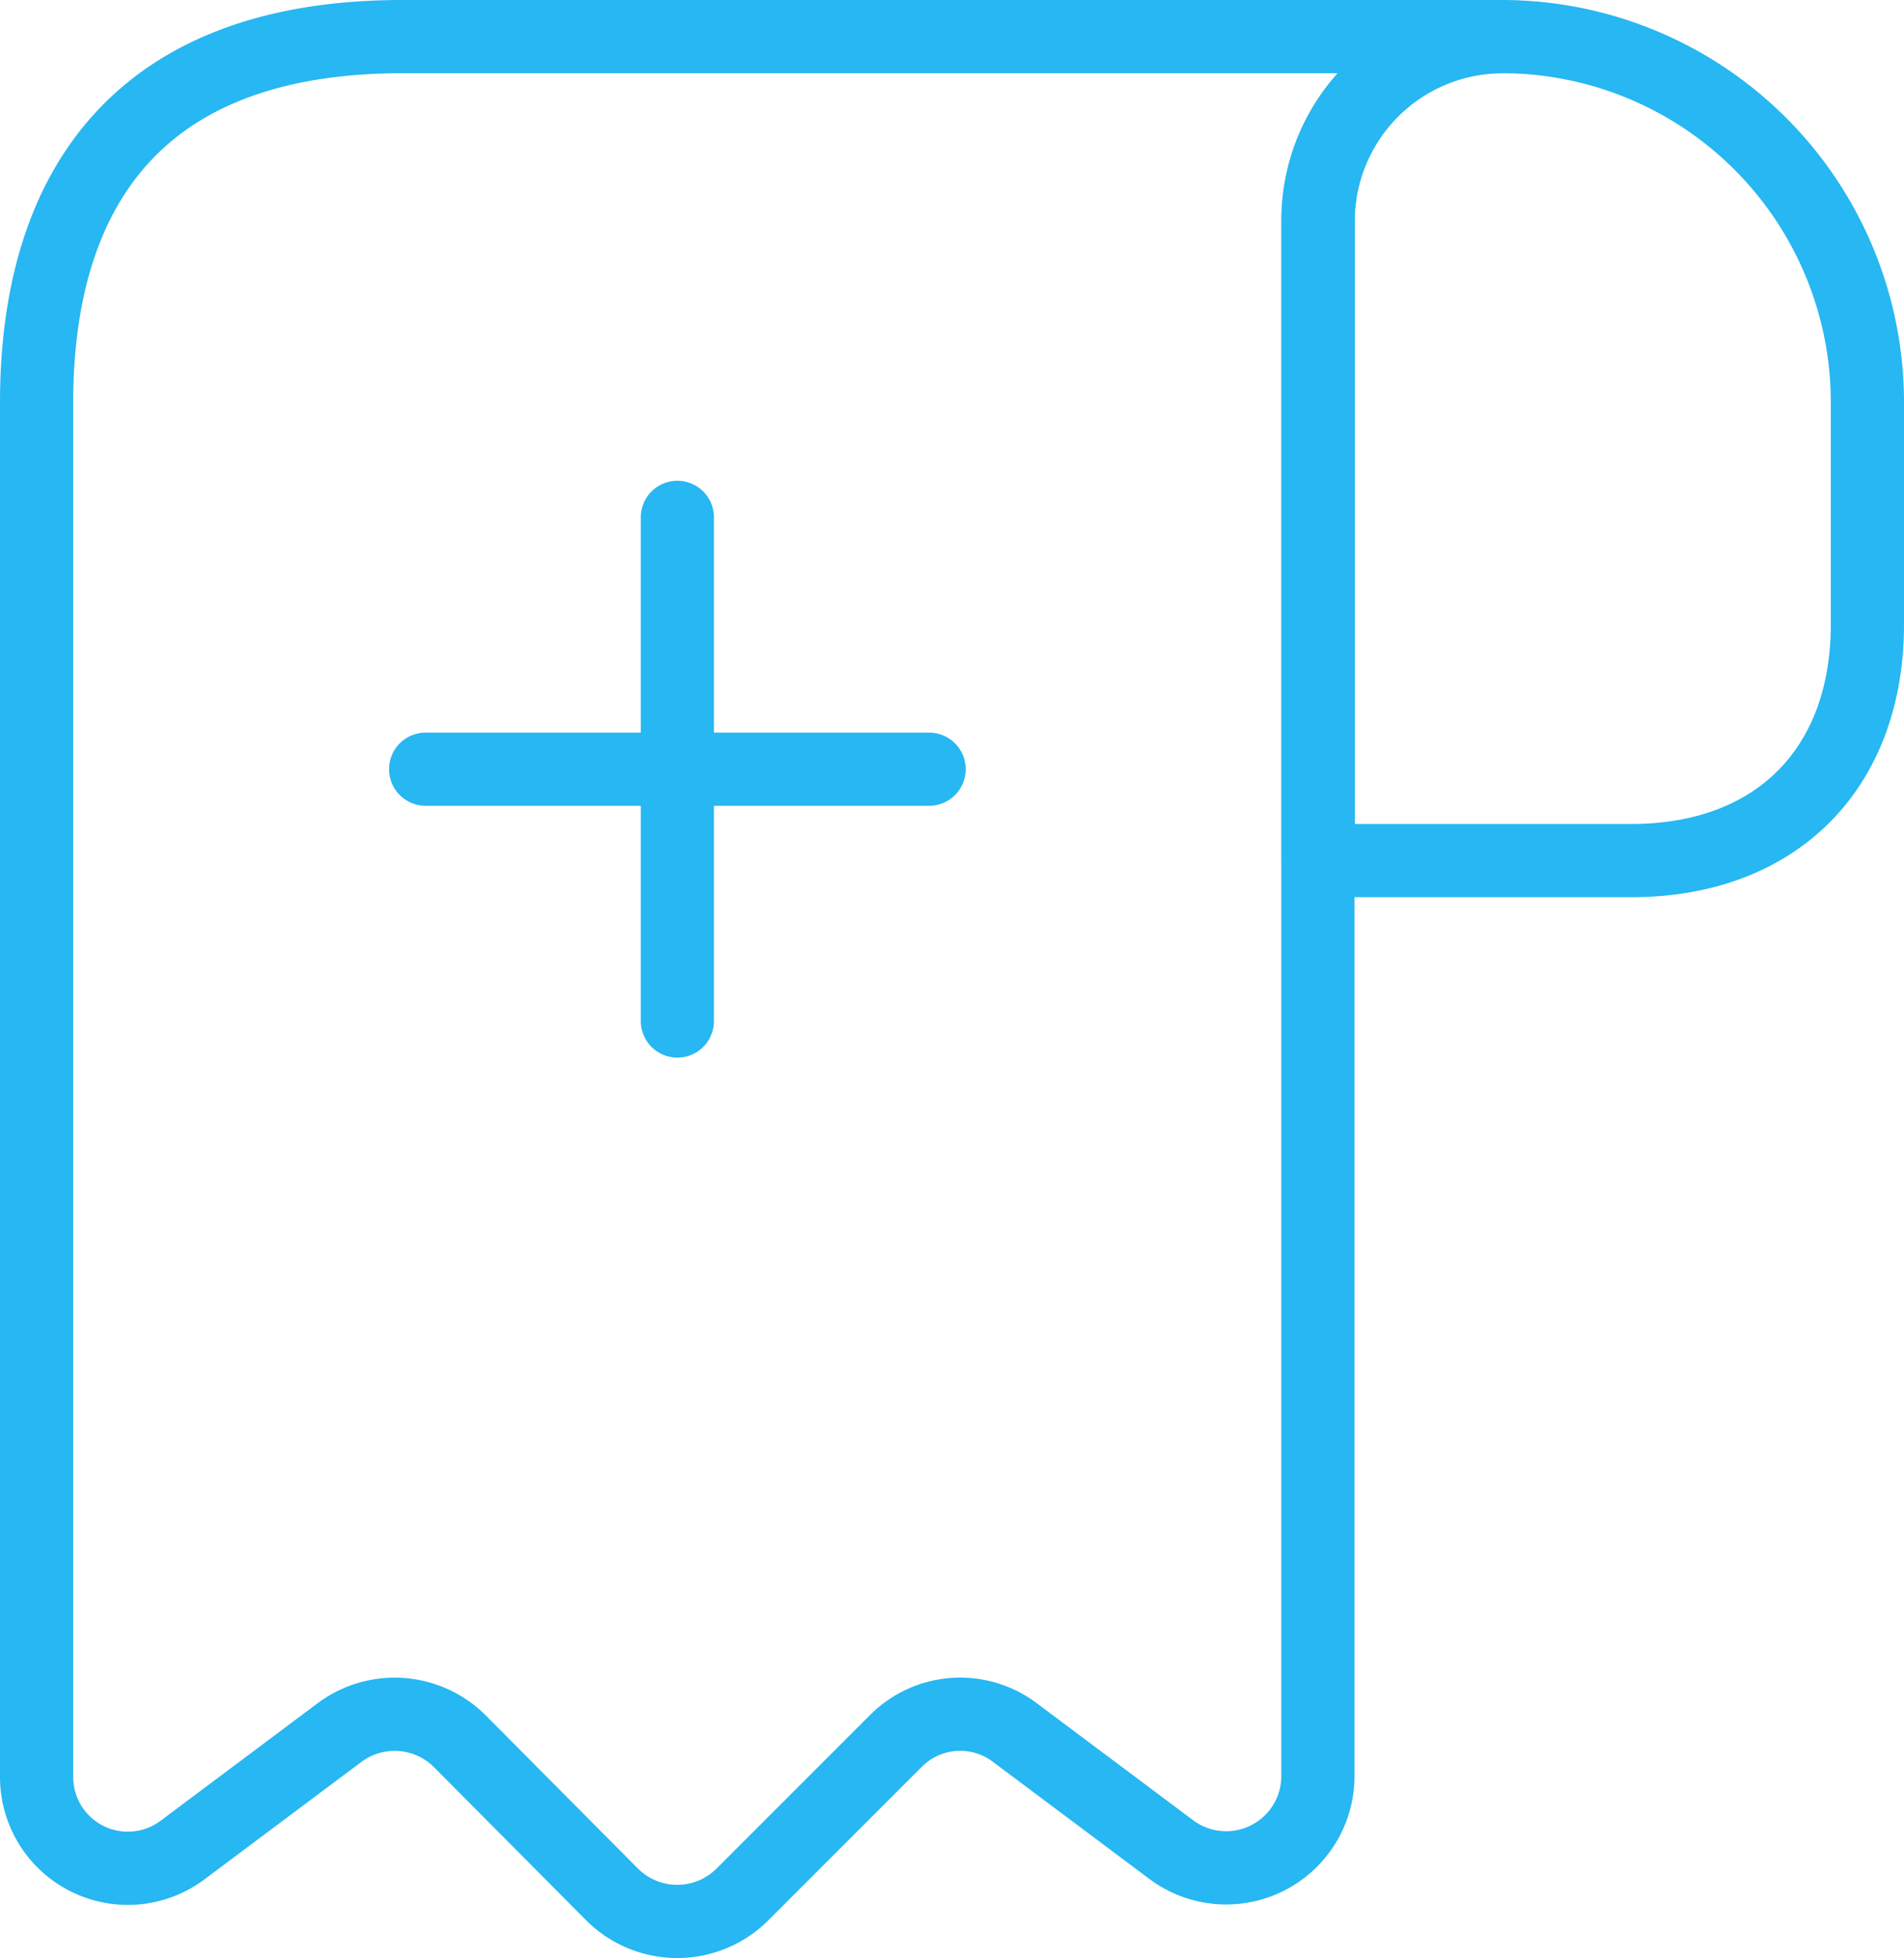
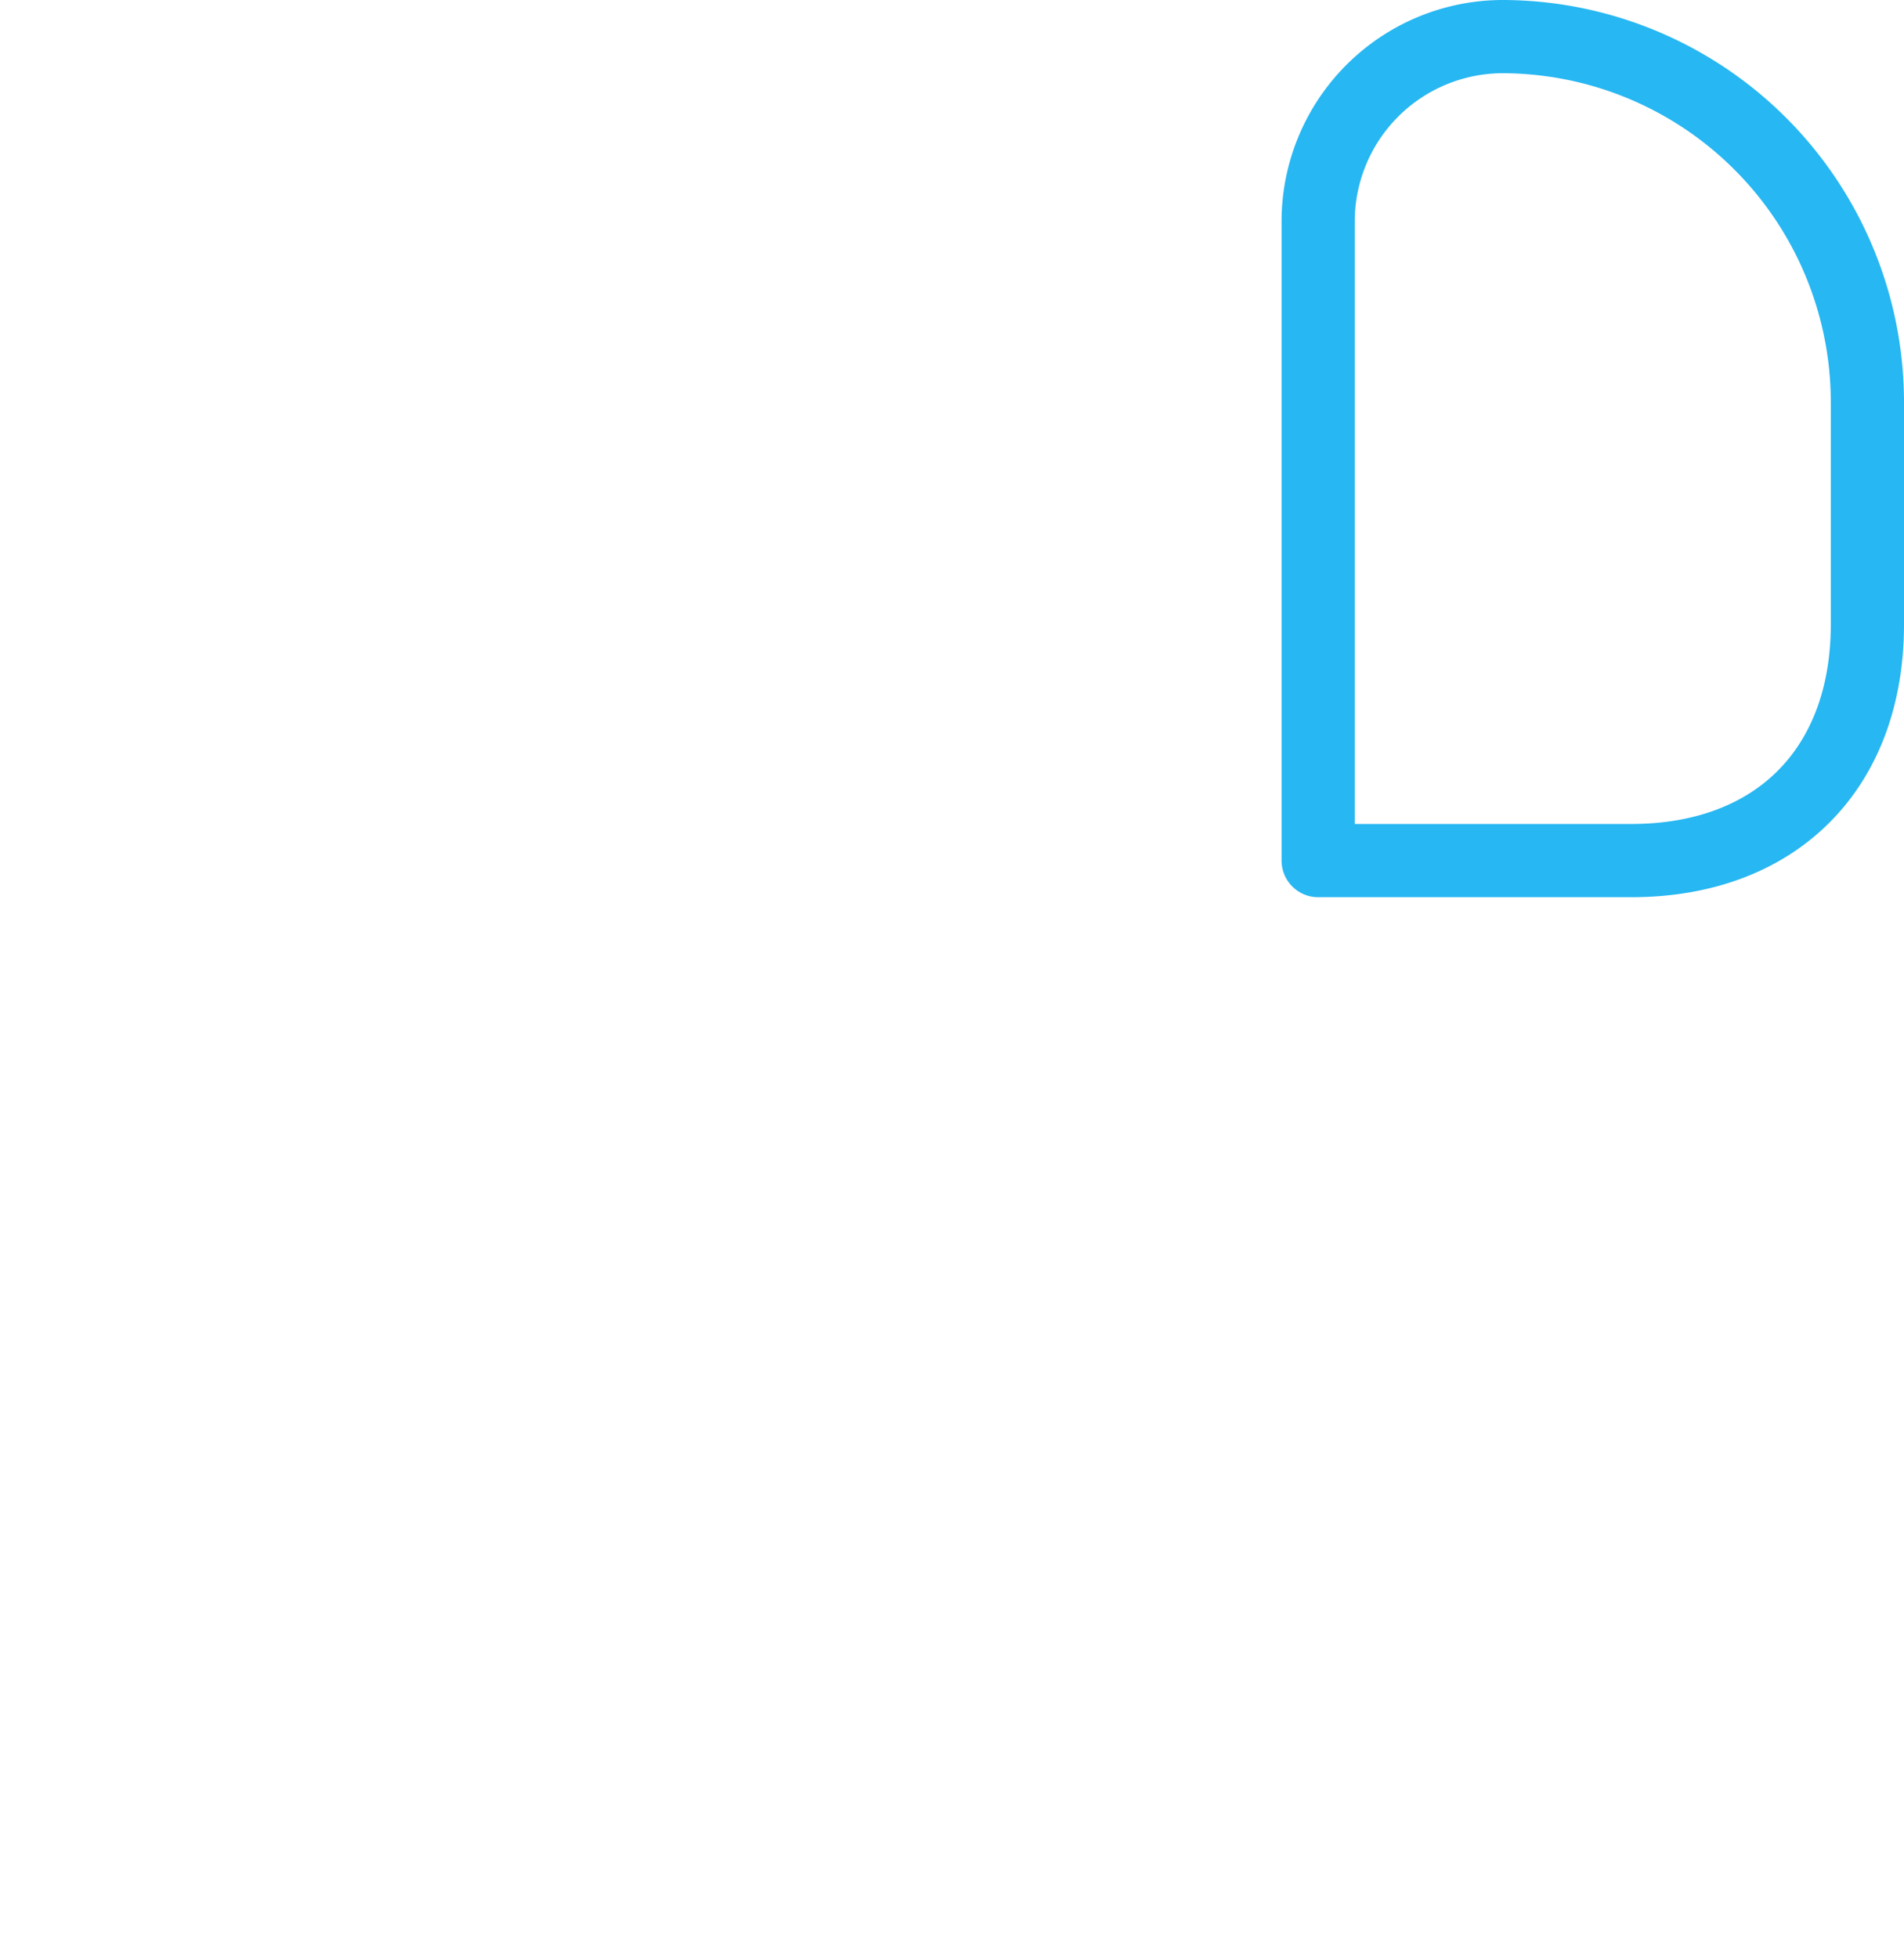
<svg xmlns="http://www.w3.org/2000/svg" width="52.024" height="53.481" viewBox="0 0 52.024 53.481">
  <g id="loyalty5" transform="translate(-1 -1)">
    <path id="Контур_686" data-name="Контур 686" d="M31.007,12v6.053c0,3.952-2.5,6.453-6.453,6.453H16V7.027A5.049,5.049,0,0,1,21.052,2a9.991,9.991,0,0,1,9.955,10Z" transform="translate(21.017 0)" fill="none" stroke="#27b7f2" stroke-linecap="round" stroke-linejoin="round" stroke-miterlimit="10" stroke-width="2" />
-     <path id="Контур_687" data-name="Контур 687" d="M2,14.506V49.523a2.493,2.493,0,0,0,4,2l4.277-3.2a2.52,2.52,0,0,1,3.3.25l4.152,4.177a2.521,2.521,0,0,0,3.552,0l4.2-4.2a2.479,2.479,0,0,1,3.252-.225l4.277,3.2a2.507,2.507,0,0,0,4-2V7a5.017,5.017,0,0,1,5-5H12C4.5,2,2,6.477,2,12Z" transform="translate(0 0)" fill="none" stroke="#27b7f2" stroke-linecap="round" stroke-linejoin="round" stroke-miterlimit="10" stroke-width="2" />
-     <path id="Контур_688" data-name="Контур 688" d="M6.25,10H20.007" transform="translate(6.38 12.01)" fill="none" stroke="#27b7f2" stroke-linecap="round" stroke-linejoin="round" stroke-width="2" />
-     <path id="Контур_689" data-name="Контур 689" d="M9,21.007V7.25" transform="translate(10.508 7.881)" fill="none" stroke="#27b7f2" stroke-linecap="round" stroke-linejoin="round" stroke-width="2" />
  </g>
</svg>